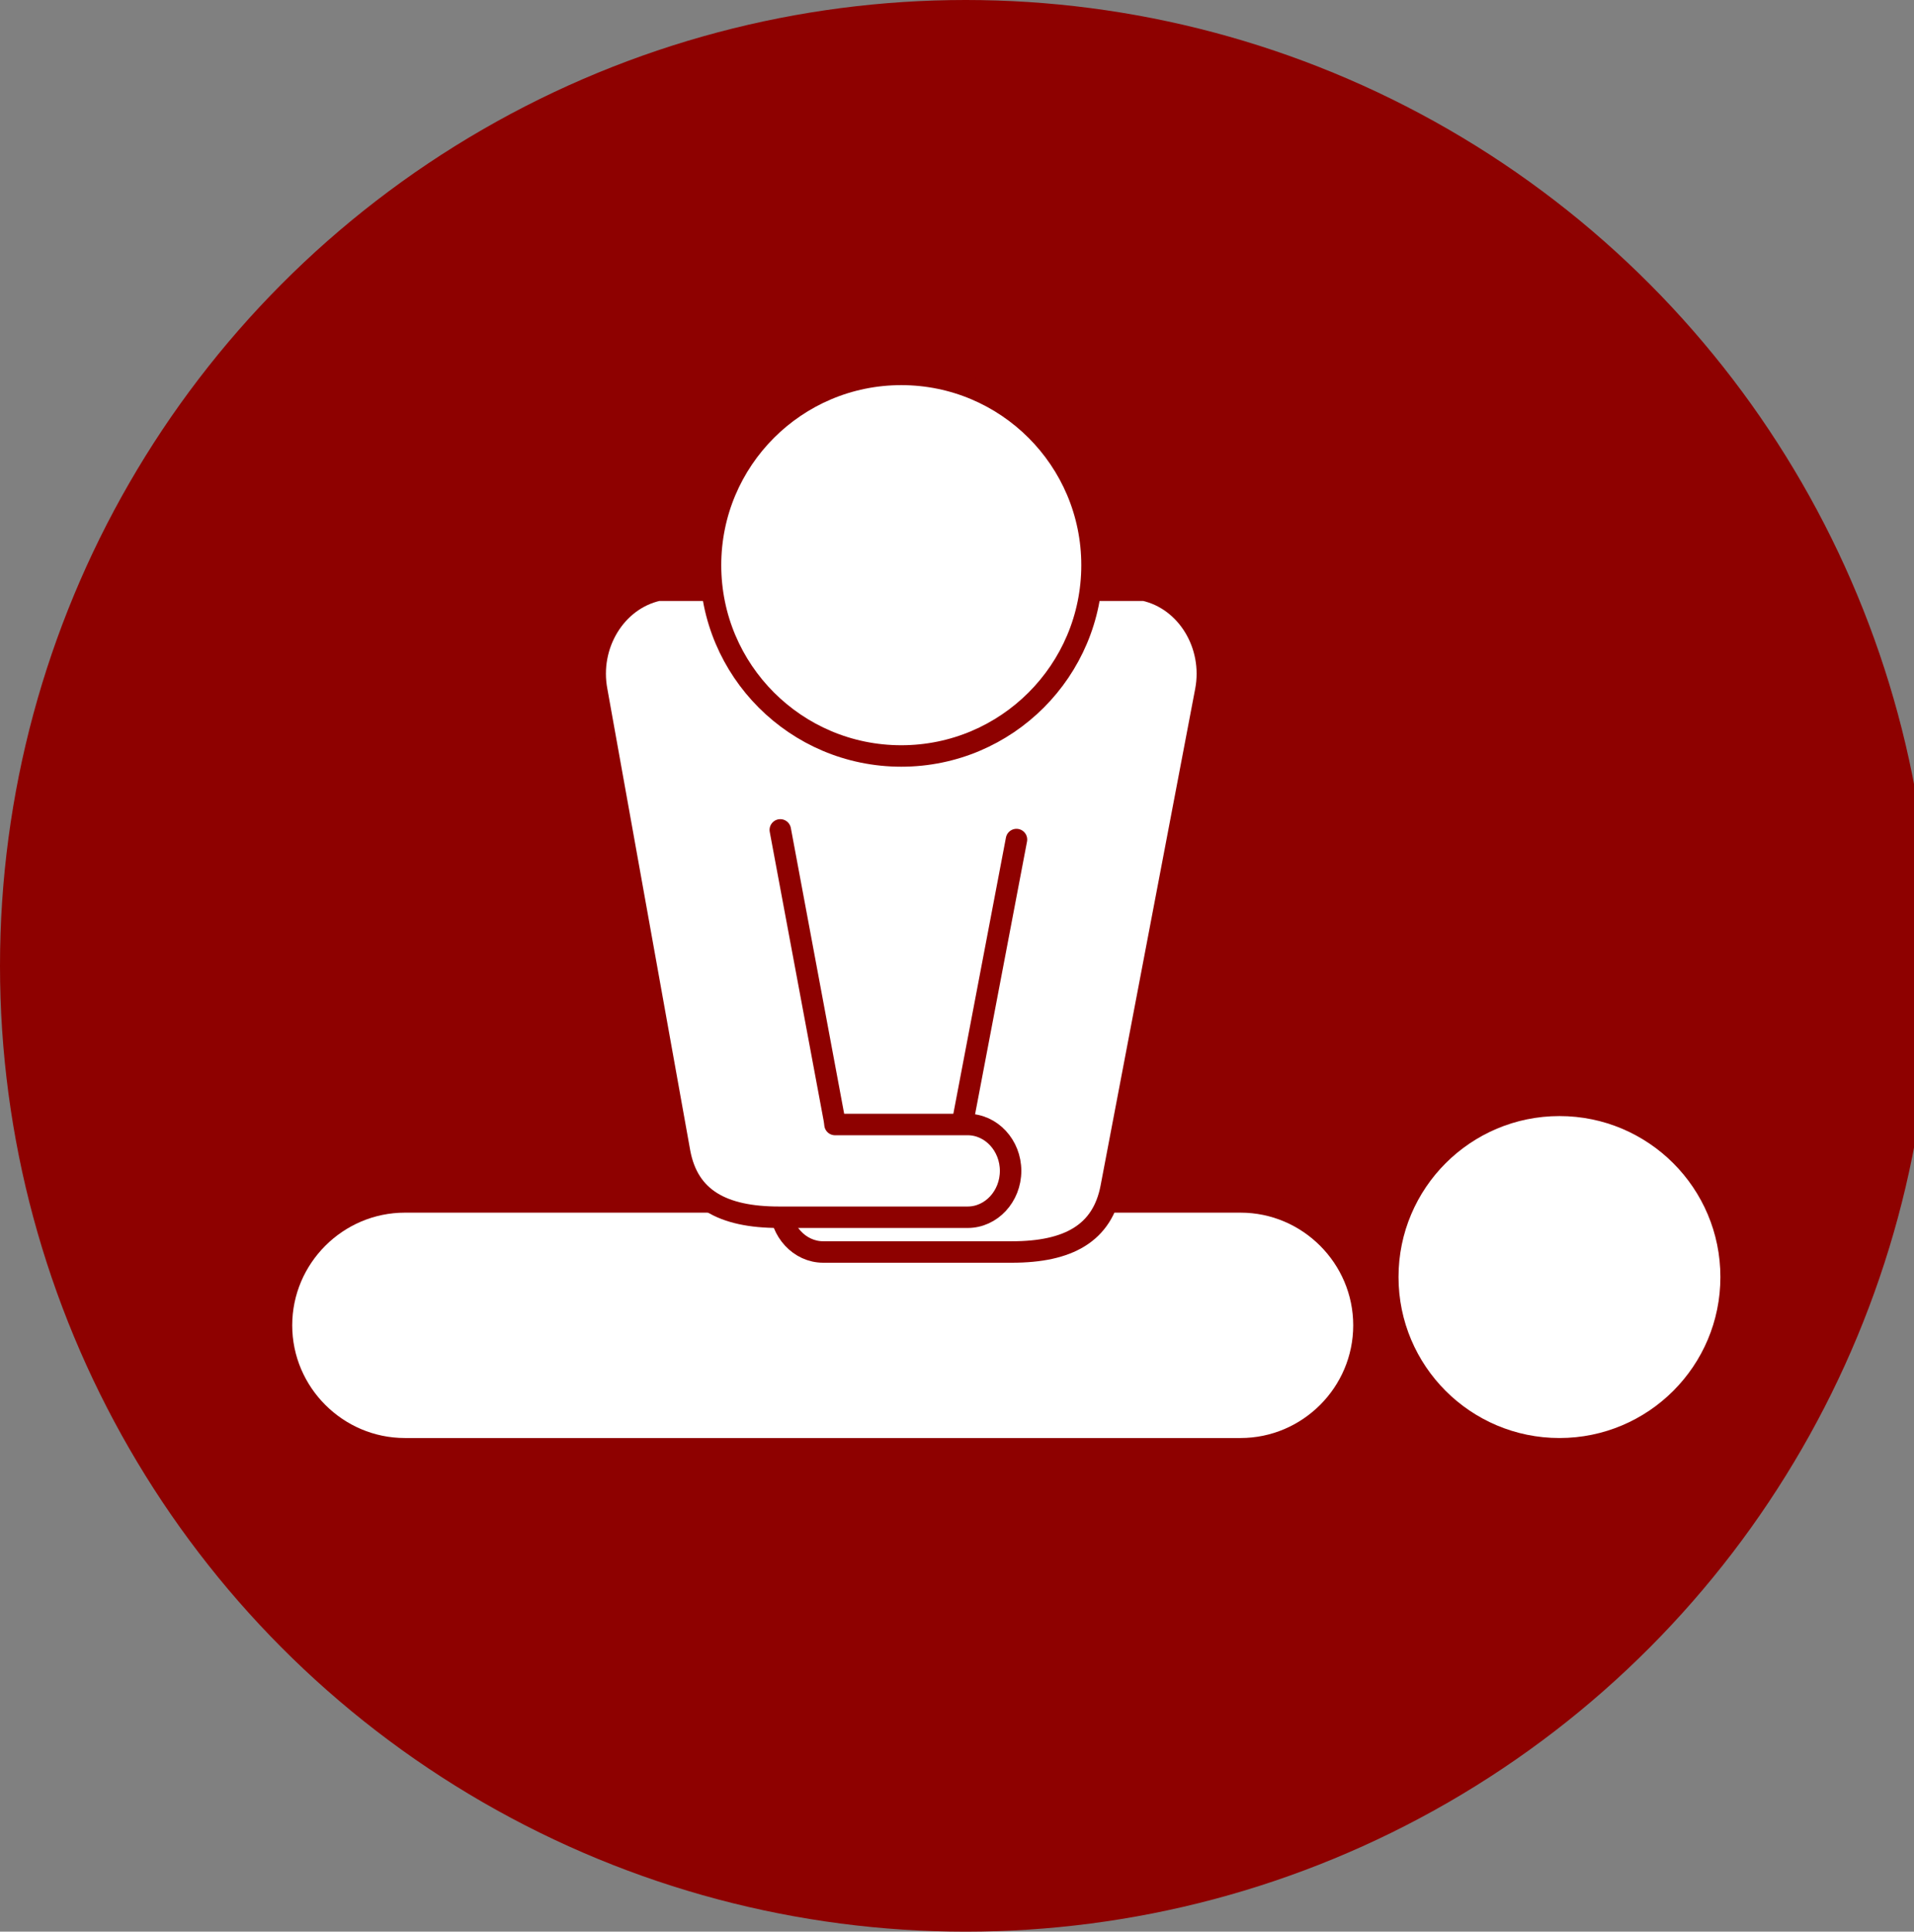
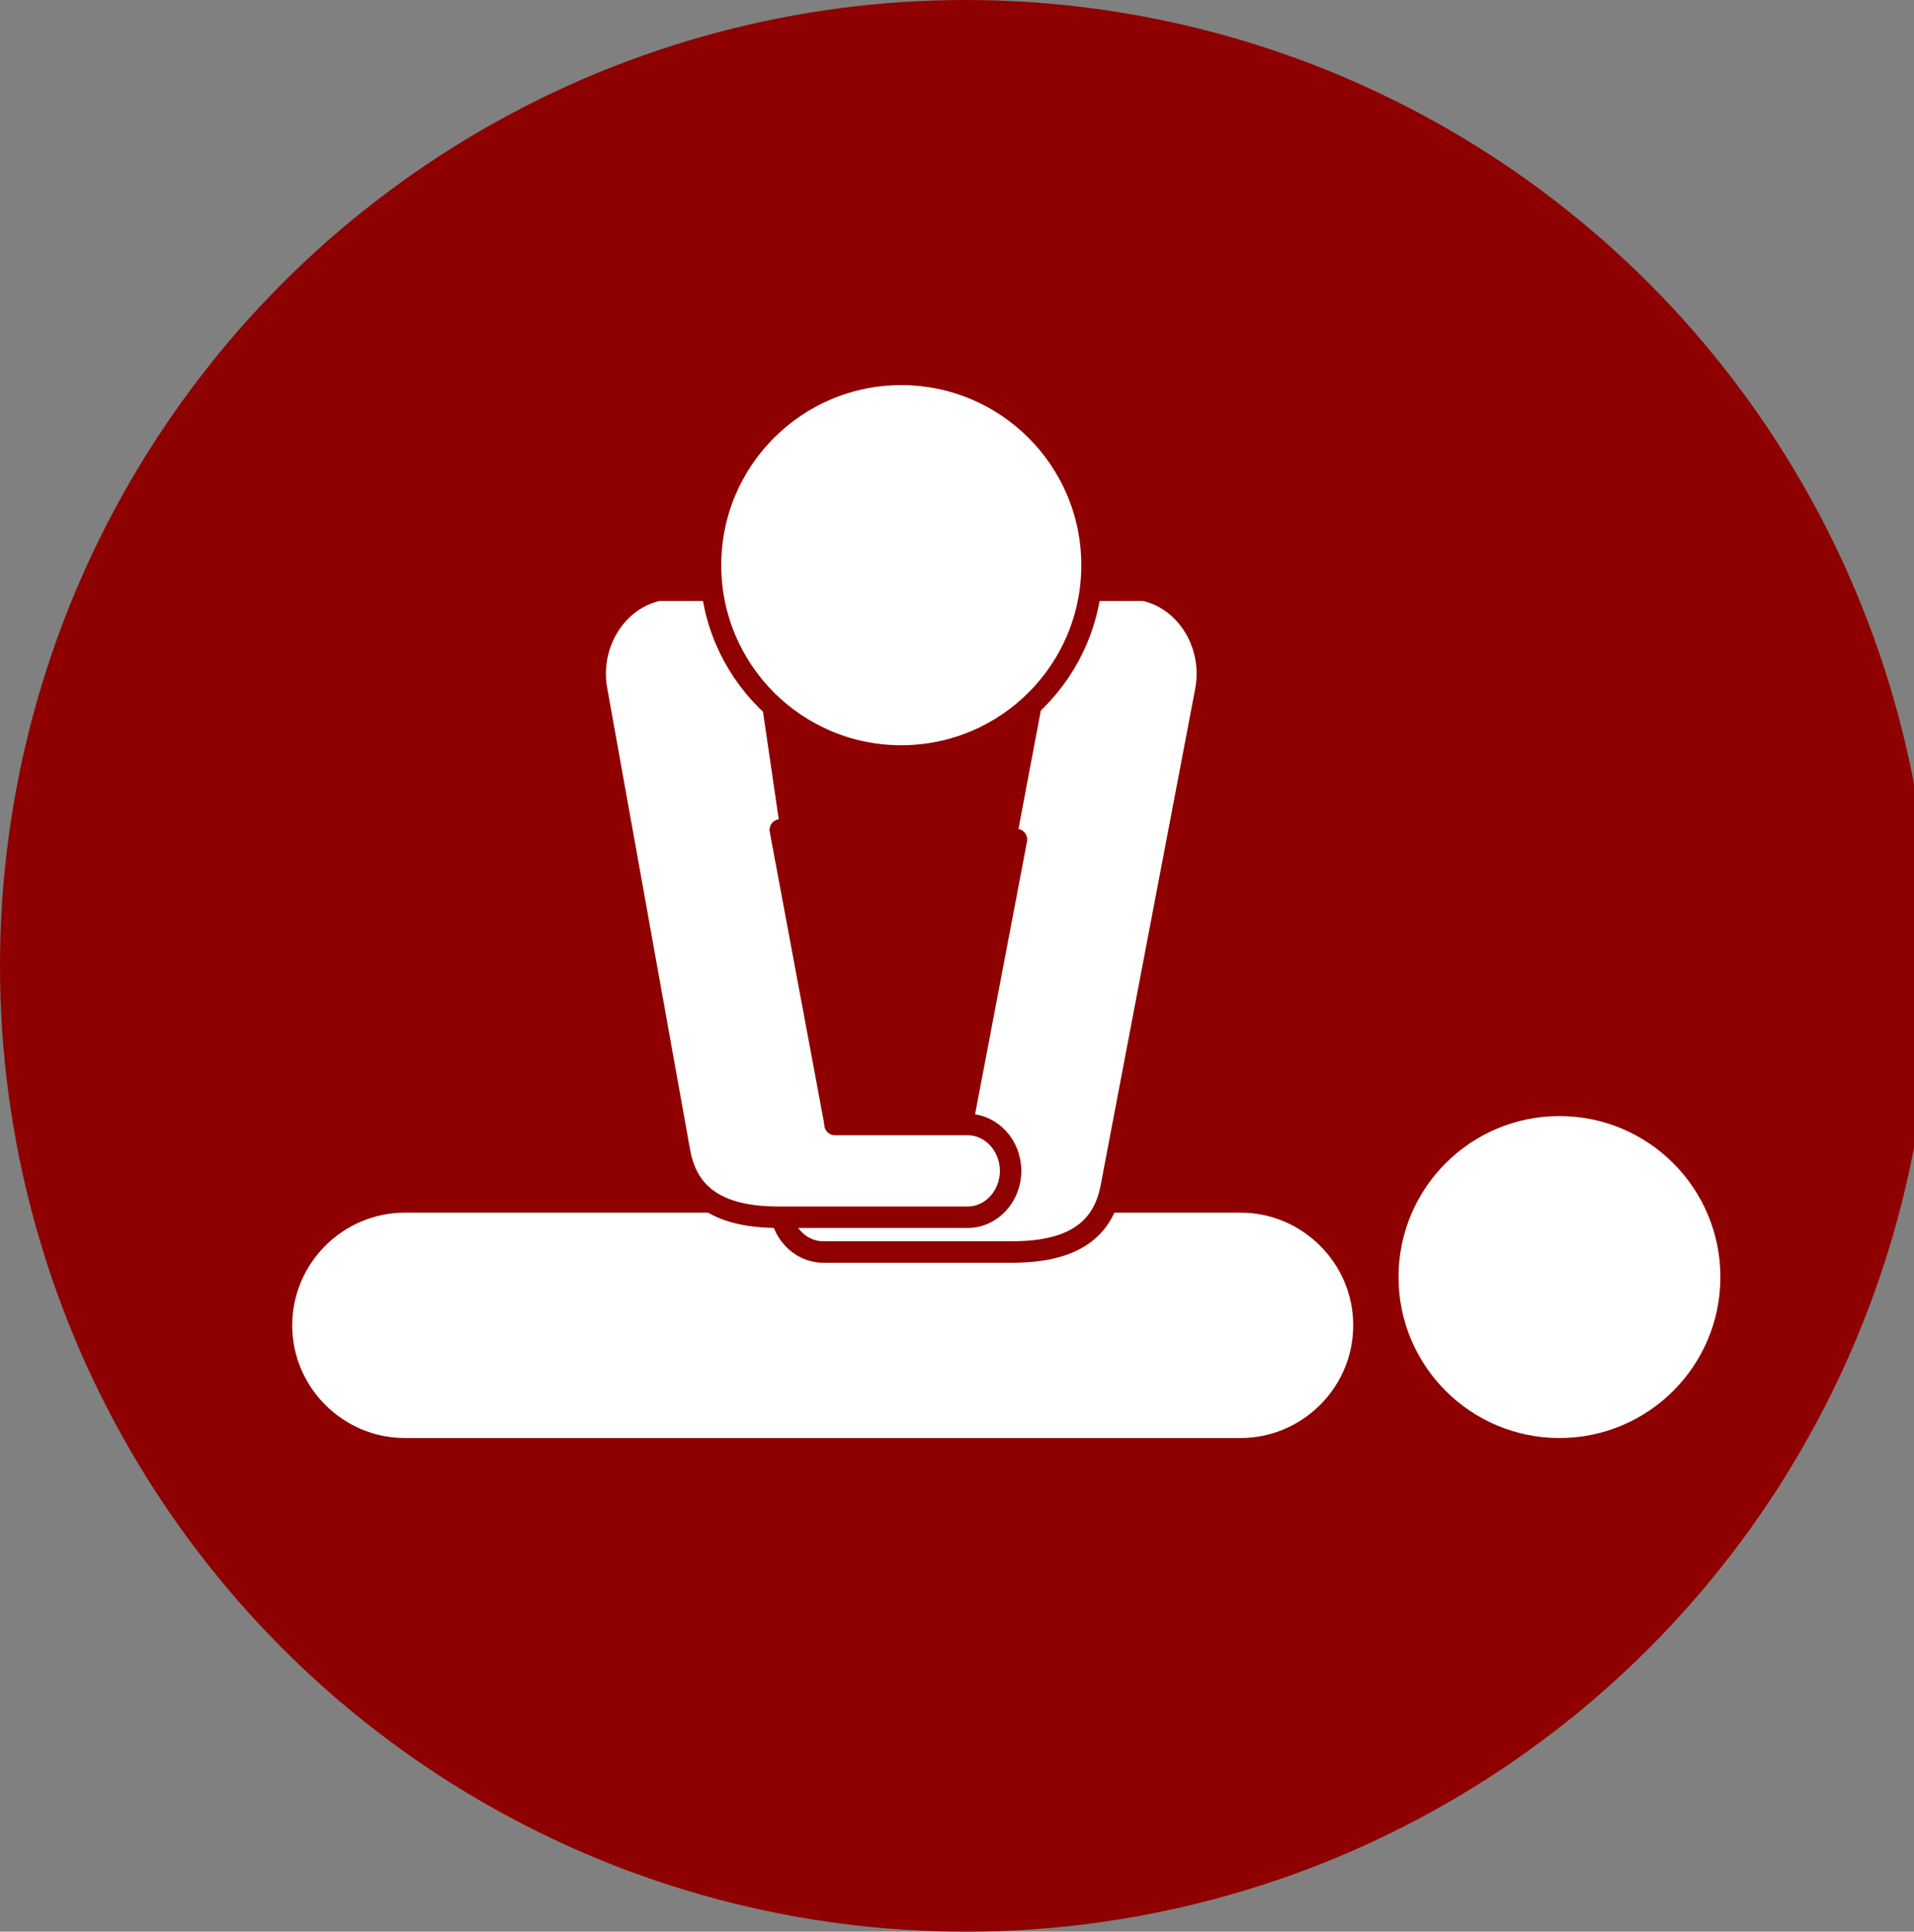
<svg xmlns="http://www.w3.org/2000/svg" version="1.1" id="CPR" x="0px" y="0px" width="267.585px" height="270px" viewBox="0 0 267.585 270" enable-background="new 0 0 267.585 270" xml:space="preserve">
  <rect x="0" y="0" width="267.585" height="270" fill="#808080" stroke="none" />
  <g>
    <circle fill="#990000" cx="-861.839" cy="135" r="135" />
    <polygon fill="#FFFFFF" points="-767.873,99.11 -825.949,99.11 -825.949,41.034 -897.729,41.034 -897.729,99.11 -955.806,99.11    -955.806,170.89 -897.729,170.89 -897.729,228.966 -825.949,228.966 -825.949,170.89 -767.873,170.89  " />
    <g>
      <path fill="#8E0100" d="M-909.624,152.789c2.928,0,5.449-0.492,7.562-1.476c2.113-0.984,4.322-2.557,6.626-4.718l5.473,5.618    c-5.329,5.906-11.8,8.859-19.41,8.859c-7.61,0-13.924-2.449-18.941-7.346c-5.018-4.897-7.526-11.091-7.526-18.581    c0-7.49,2.557-13.731,7.67-18.725c5.113-4.993,11.57-7.49,19.373-7.49c7.802,0,14.32,2.881,19.553,8.643l-5.401,5.906    c-2.402-2.305-4.67-3.913-6.806-4.826c-2.137-0.911-4.645-1.368-7.526-1.368c-5.09,0-9.363,1.645-12.82,4.934    c-3.457,3.289-5.185,7.49-5.185,12.603c0,5.113,1.716,9.387,5.15,12.82C-918.399,151.073-914.33,152.789-909.624,152.789z" />
-       <path fill="#8E0100" d="M-845.599,114.546c3.505,2.929,5.258,7.443,5.258,13.54c0,6.098-1.789,10.563-5.365,13.396    c-3.577,2.834-9.063,4.249-16.456,4.249h-8.931v14.764h-8.498v-50.342h17.285C-854.674,110.153-849.104,111.618-845.599,114.546z     M-851.613,135.324c1.704-1.801,2.557-4.44,2.557-7.922c0-3.481-1.08-5.942-3.241-7.382c-2.161-1.441-5.546-2.161-10.155-2.161    h-8.643v20.166h9.867C-856.523,138.025-853.318,137.124-851.613,135.324z" />
      <path fill="#8E0100" d="M-790.144,126.502c0,8.307-3.626,13.54-10.875,15.701l13.18,18.293h-10.803l-12.027-16.925h-11.163v16.925    h-8.498v-50.342h18.725c7.682,0,13.18,1.296,16.493,3.889S-790.144,120.788-790.144,126.502z M-801.451,133.631    c1.729-1.488,2.593-3.876,2.593-7.166c0-3.288-0.889-5.545-2.665-6.77c-1.777-1.224-4.946-1.837-9.507-1.837h-10.803v18.005    h10.587C-806.445,135.864-803.179,135.12-801.451,133.631z" />
    </g>
  </g>
  <g>
    <circle fill="#8E0100" cx="-526.662" cy="135" r="135" />
    <g>
      <path fill="#FFFFFF" d="M-571.13,134.803l18.166-30.117l19.217,46.624l22.079-64.695l18.548,57.607l6.795-11.491h40.369    c10.455-41.339-30.51-83.235-80.706-47.637c-51.034-36.193-92.527,7.72-80.137,49.709H-571.13z" />
      <path fill="#FFFFFF" d="M-480.621,142.73l-15.205,25.715l-16.119-50.06l-20.921,61.305l-21.783-52.85l-10.834,17.962h-37.29    c12.828,25.346,39.189,51.922,76.111,71.531c37.442-19.885,64.033-46.934,76.654-72.6c0.164-0.333,0.312-0.669,0.469-1.003    H-480.621z" />
    </g>
  </g>
  <g>
    <circle fill="#8E0100" cx="-188.525" cy="135" r="135" />
    <path fill="#FFFFFF" stroke="#8E0100" stroke-width="3" stroke-linejoin="round" stroke-miterlimit="10" d="M-174.525,215.503   L-199.839,146c0,0-26.831-13-36.853-21.25c1.022-15.75,27.239-4.769,27.239-4.769l4.17-31.309c0,0-3.479-27.054,4.561-28.129   c8.271-1.106,8.219,40.46,13.382,40.46c4.003,0,1.642-49.262,13.144-48.086c13.859,1.417-4.576,48.285,2.287,49.471   c7.405,1.279,14.14-39.702,22.905-37.554c10.687,2.619-11.038,45.516-7.157,47.269c5.167,2.333,14.039-25.699,23.24-22.102   c10.937,4.275-26.919,56.5-26.919,56.5l35.446,47.5C-124.394,194-145.748,222.776-174.525,215.503z" />
    <path fill="#FFFFFF" stroke="#8E0100" stroke-width="3" stroke-linejoin="round" stroke-miterlimit="10" d="M-236.692,190.685   l28.199-51.614c0,0-4.51-19.072-0.677-29.738c0,0-5.846-17.346,1.333-20.5c7.179-3.154,12.333,14.667,12.333,14.667   s0.843-18.532,8.333-20.569c7.49-2.038,8.5,19.069,8.5,19.069s4.758-21.284,12-18.88c6.667,2.213,4.333,23.213,4.333,23.213   s8.902-15.29,14.756-13.035c7.661,2.951-3.089,28.201-2.597,36.089c0.38,6.083,22.508-10.138,29.008,4.362   c4.182,9.329-37.447,19.039-51.035,23.98l-15.465,57.772C-187.67,215.503-231.17,229.5-236.692,190.685z" />
  </g>
  <g>
    <circle fill="#8E0100" cx="135" cy="135" r="135" />
    <circle fill="#FFFFFF" stroke="#8E0100" stroke-width="3" stroke-linejoin="round" stroke-miterlimit="10" cx="218.019" cy="178.5" r="24" />
    <path fill="#FFFFFF" stroke="#8E0100" stroke-width="3" stroke-linejoin="round" stroke-miterlimit="10" d="M173.436,202.5H56.603   c-9.487,0-17.25-7.762-17.25-17.25v0c0-9.487,7.762-17.25,17.25-17.25h116.833c9.487,0,17.25,7.762,17.25,17.25v0   C190.686,194.738,182.923,202.5,173.436,202.5z" />
-     <polygon fill="#FFFFFF" stroke="#8E0100" stroke-width="3" stroke-linejoin="round" stroke-miterlimit="10" points="92.007,82.5    159.995,82.5 144.686,164.74 106.186,164.74  " />
    <path fill="#FFFFFF" stroke="#8E0100" stroke-width="3" stroke-linecap="round" stroke-linejoin="round" stroke-miterlimit="10" d="   M142.108,117.35l-8.35,43.836c-0.054,0.285-0.086,0.569-0.121,0.853h-18.55c-3.3,0-6,2.916-6,6.48s2.7,6.48,6,6.48   c0,0,18.599,0,26.386,0c7.879,0,12.647-2.607,13.868-9.018l13.225-69.429c1.221-6.41-2.636-12.734-8.572-14.053h-11.309" />
    <path fill="#FFFFFF" stroke="#8E0100" stroke-width="3" stroke-linecap="round" stroke-linejoin="round" stroke-miterlimit="10" d="   M109.087,116l7.527,40.327c0.054,0.285,0.086,0.569,0.121,0.853h18.55c3.3,0,6,2.916,6,6.48s-2.7,6.48-6,6.48   c0,0-18.599,0-26.386,0c-7.879,0-12.647-2.607-13.868-9.018L83.436,96.553c-1.221-6.41,2.636-12.734,8.572-14.053h12.179" />
    <circle fill="#FFFFFF" stroke="#8E0100" stroke-width="3" stroke-linejoin="round" stroke-miterlimit="10" cx="126.001" cy="79" r="26.667" />
  </g>
  <g>
    <circle fill="#8E0100" cx="-861.839" cy="553.722" r="135" />
    <g>
-       <path fill="#FFFFFF" d="M-942.919,589.427c2.576,0.271,5.559,0,9.627-0.407c6.915-0.949,13.423-3.796,18.44-8.542    c5.831-5.288,10.034-13.017,11.661-23.457h-0.407c-4.881,5.966-11.932,9.491-20.745,9.491c-15.864,0-26.033-11.932-26.033-26.982    c0-16.678,12.067-31.321,30.101-31.321c18.033,0,29.152,14.644,29.152,37.151c0,19.39-6.508,32.949-15.186,41.355    c-6.78,6.644-16.135,10.711-25.626,11.796c-4.339,0.678-8.136,0.813-10.983,0.678V589.427z M-938.58,538.716    c0,10.982,6.644,18.712,16.949,18.712c8,0,14.237-3.933,17.355-9.221c0.678-1.085,1.084-2.44,1.084-4.339    c0-15.05-5.559-26.575-18.033-26.575C-931.394,517.293-938.58,526.242-938.58,538.716z" />
+       <path fill="#FFFFFF" d="M-942.919,589.427c2.576,0.271,5.559,0,9.627-0.407c6.915-0.949,13.423-3.796,18.44-8.542    c5.831-5.288,10.034-13.017,11.661-23.457h-0.407c-15.864,0-26.033-11.932-26.033-26.982    c0-16.678,12.067-31.321,30.101-31.321c18.033,0,29.152,14.644,29.152,37.151c0,19.39-6.508,32.949-15.186,41.355    c-6.78,6.644-16.135,10.711-25.626,11.796c-4.339,0.678-8.136,0.813-10.983,0.678V589.427z M-938.58,538.716    c0,10.982,6.644,18.712,16.949,18.712c8,0,14.237-3.933,17.355-9.221c0.678-1.085,1.084-2.44,1.084-4.339    c0-15.05-5.559-26.575-18.033-26.575C-931.394,517.293-938.58,526.242-938.58,538.716z" />
      <path fill="#FFFFFF" d="M-854.382,520.818h-0.271l-15.322,8.271l-2.305-9.084l19.253-10.305h10.169v88.133h-11.525V520.818z" />
      <path fill="#FFFFFF" d="M-784.828,520.818h-0.271l-15.322,8.271l-2.305-9.084l19.254-10.305h10.169v88.133h-11.525V520.818z" />
    </g>
  </g>
  <g>
-     <circle fill="#8E0100" cx="-526.156" cy="553.722" r="135" />
-     <path fill="#FFFFFF" d="M-466.646,487.242h-19.01c0,3.987-3.263,7.25-7.25,7.25h-66.5c-3.987,0-7.25-3.263-7.25-7.25h-19.01   c-12.283,0-22.333,10.05-22.333,22.333v88.292c0,12.283,10.05,22.333,22.333,22.333h119.021c12.283,0,22.333-10.05,22.333-22.333   v-88.292C-444.312,497.292-454.362,487.242-466.646,487.242z M-492.906,519.25h-66.5c-3.987,0-7.25-3.263-7.25-7.25   c0-3.988,3.262-7.25,7.25-7.25h66.5c3.987,0,7.25,3.262,7.25,7.25C-485.656,515.987-488.918,519.25-492.906,519.25z" />
    <g>
      <rect x="-536.156" y="532.389" fill="#8E0100" width="20" height="62.667" />
      <rect x="-557.489" y="553.722" fill="#8E0100" width="62.667" height="20" />
    </g>
  </g>
  <g>
    <circle fill="#8E0100" cx="-188.525" cy="553.722" r="135" />
    <path fill="#FFFFFF" stroke="#8E0100" stroke-width="3" stroke-linejoin="round" stroke-miterlimit="10" d="M-212.027,508.381   h55.237c6.471,0,12.07,4.505,13.454,10.827l17.757,56.271l-20.127,8.62l-8.487-22.196h-67.638L-212.027,508.381z" />
    <path fill="#FFFFFF" stroke="#8E0100" stroke-width="3" stroke-linejoin="round" stroke-miterlimit="10" d="M-194.603,555.338   c0.086-0.528,0.143-1.065,0.143-1.616c0-5.537-4.53-10.067-10.067-10.067h-10.217l11.175-20.766   c2.567-4.769,0.764-10.772-4.005-13.338c-4.77-2.567-10.772-0.764-13.338,4.005l-18.193,33.808   c-1.342,2.494-1.48,5.321-0.633,7.822c0.716,4.848,4.909,8.603,9.947,8.603h21.086v3.638c0,1.96,1.604,3.564,3.564,3.564   s3.564-1.604,3.564-3.564c0,1.96,1.604,3.564,3.564,3.564s3.564-1.604,3.564-3.564v-11.11   C-194.449,555.975-194.512,555.651-194.603,555.338z" />
    <circle fill="#FFFFFF" stroke="#8E0100" stroke-width="3" stroke-linejoin="round" stroke-miterlimit="10" cx="-184.238" cy="494.769" r="27.201" />
    <circle fill="#FFFFFF" stroke="#8E0100" stroke-width="3" stroke-linejoin="round" stroke-miterlimit="10" cx="-157.037" cy="578.97" r="18.239" />
    <path fill="#FFFFFF" stroke="#8E0100" stroke-width="3" stroke-linejoin="round" stroke-miterlimit="10" d="M-190.398,597.209   h-62.866c-6.088,0-11.069-4.981-11.069-11.069v-4.08c0-6.088,4.981-11.069,11.069-11.069h62.866   c6.088,0,11.069,4.981,11.069,11.069v4.08C-179.329,592.228-184.31,597.209-190.398,597.209z" />
    <path fill="#FFFFFF" stroke="#8E0100" stroke-width="3" stroke-linejoin="round" stroke-miterlimit="10" d="M-134.89,605.442h-3.58   c-5.341,0-9.711-4.37-9.711-9.711v-4.658c0-5.341,4.37-9.711,9.711-9.711h3.58c5.341,0,9.711,4.37,9.711,9.711v4.658   C-125.178,601.072-129.548,605.442-134.89,605.442z" />
    <line fill="#FFFFFF" stroke="#8E0100" stroke-width="3" stroke-linejoin="round" stroke-miterlimit="10" x1="-161.694" y1="526.68" x2="-152.128" y2="561.4" />
    <g>
      <path fill="#FFFFFF" d="M-229.103,628.531c1.526-0.321,3.937-0.562,6.388-0.562c3.495,0,5.745,0.603,7.433,1.968    c1.406,1.045,2.25,2.652,2.25,4.781c0,2.611-1.728,4.901-4.58,5.946v0.08c2.571,0.643,5.584,2.772,5.584,6.79    c0,2.33-0.924,4.098-2.29,5.424c-1.888,1.728-4.941,2.531-9.36,2.531c-2.411,0-4.259-0.161-5.424-0.321V628.531z M-225.608,639.62    h3.174c3.696,0,5.866-1.928,5.866-4.54c0-3.174-2.411-4.419-5.946-4.419c-1.607,0-2.531,0.12-3.094,0.241V639.62z     M-225.608,652.598c0.683,0.12,1.688,0.16,2.933,0.16c3.616,0,6.951-1.325,6.951-5.263c0-3.696-3.175-5.223-6.991-5.223h-2.893    V652.598z" />
      <path fill="#FFFFFF" d="M-202.951,646.731l-2.812,8.518h-3.615l9.2-27.079h4.218l9.241,27.079h-3.736l-2.893-8.518H-202.951z     M-194.072,644l-2.651-7.795c-0.603-1.768-1.005-3.374-1.406-4.941h-0.08c-0.402,1.607-0.844,3.254-1.366,4.901l-2.651,7.835    H-194.072z" />
      <path fill="#FFFFFF" d="M-182.744,628.531c1.526-0.321,3.937-0.562,6.388-0.562c3.495,0,5.745,0.603,7.433,1.968    c1.406,1.045,2.25,2.652,2.25,4.781c0,2.611-1.728,4.901-4.58,5.946v0.08c2.571,0.643,5.584,2.772,5.584,6.79    c0,2.33-0.924,4.098-2.29,5.424c-1.888,1.728-4.941,2.531-9.36,2.531c-2.411,0-4.259-0.161-5.424-0.321V628.531z M-179.249,639.62    h3.174c3.696,0,5.866-1.928,5.866-4.54c0-3.174-2.411-4.419-5.946-4.419c-1.607,0-2.531,0.12-3.094,0.241V639.62z     M-179.249,652.598c0.683,0.12,1.688,0.16,2.933,0.16c3.616,0,6.951-1.325,6.951-5.263c0-3.696-3.175-5.223-6.991-5.223h-2.893    V652.598z" />
      <path fill="#FFFFFF" d="M-155.545,655.249v-11.49l-8.558-15.589h3.978l3.816,7.473c1.045,2.05,1.849,3.696,2.692,5.585h0.08    c0.763-1.768,1.688-3.535,2.731-5.585l3.897-7.473h3.978l-9.08,15.549v11.53H-155.545z" />
    </g>
  </g>
  <g>
    <circle fill="#8E0100" cx="141.285" cy="553.722" r="135" />
    <g>
      <path fill="#FFFFFF" d="M141.285,502.493c-51.034-36.193-92.527,7.72-80.137,49.709l4.026,10    c12.828,25.346,39.188,51.922,76.111,71.531c37.442-19.885,64.033-46.934,76.654-72.6c0.164-0.333,0.312-0.668,0.469-1.003v0    l3.583-10C232.445,508.791,191.48,466.896,141.285,502.493z" />
      <polygon fill="#8E0100" points="134.285,514.835 165.285,514.835 144.952,552.502 165.285,552.502 130.218,618.502     139.285,563.89 117.285,563.89   " />
    </g>
  </g>
  <rect x="546.657" y="-166.437" fill-rule="evenodd" clip-rule="evenodd" fill="#AB1E23" width="164.178" height="859.98" />
</svg>